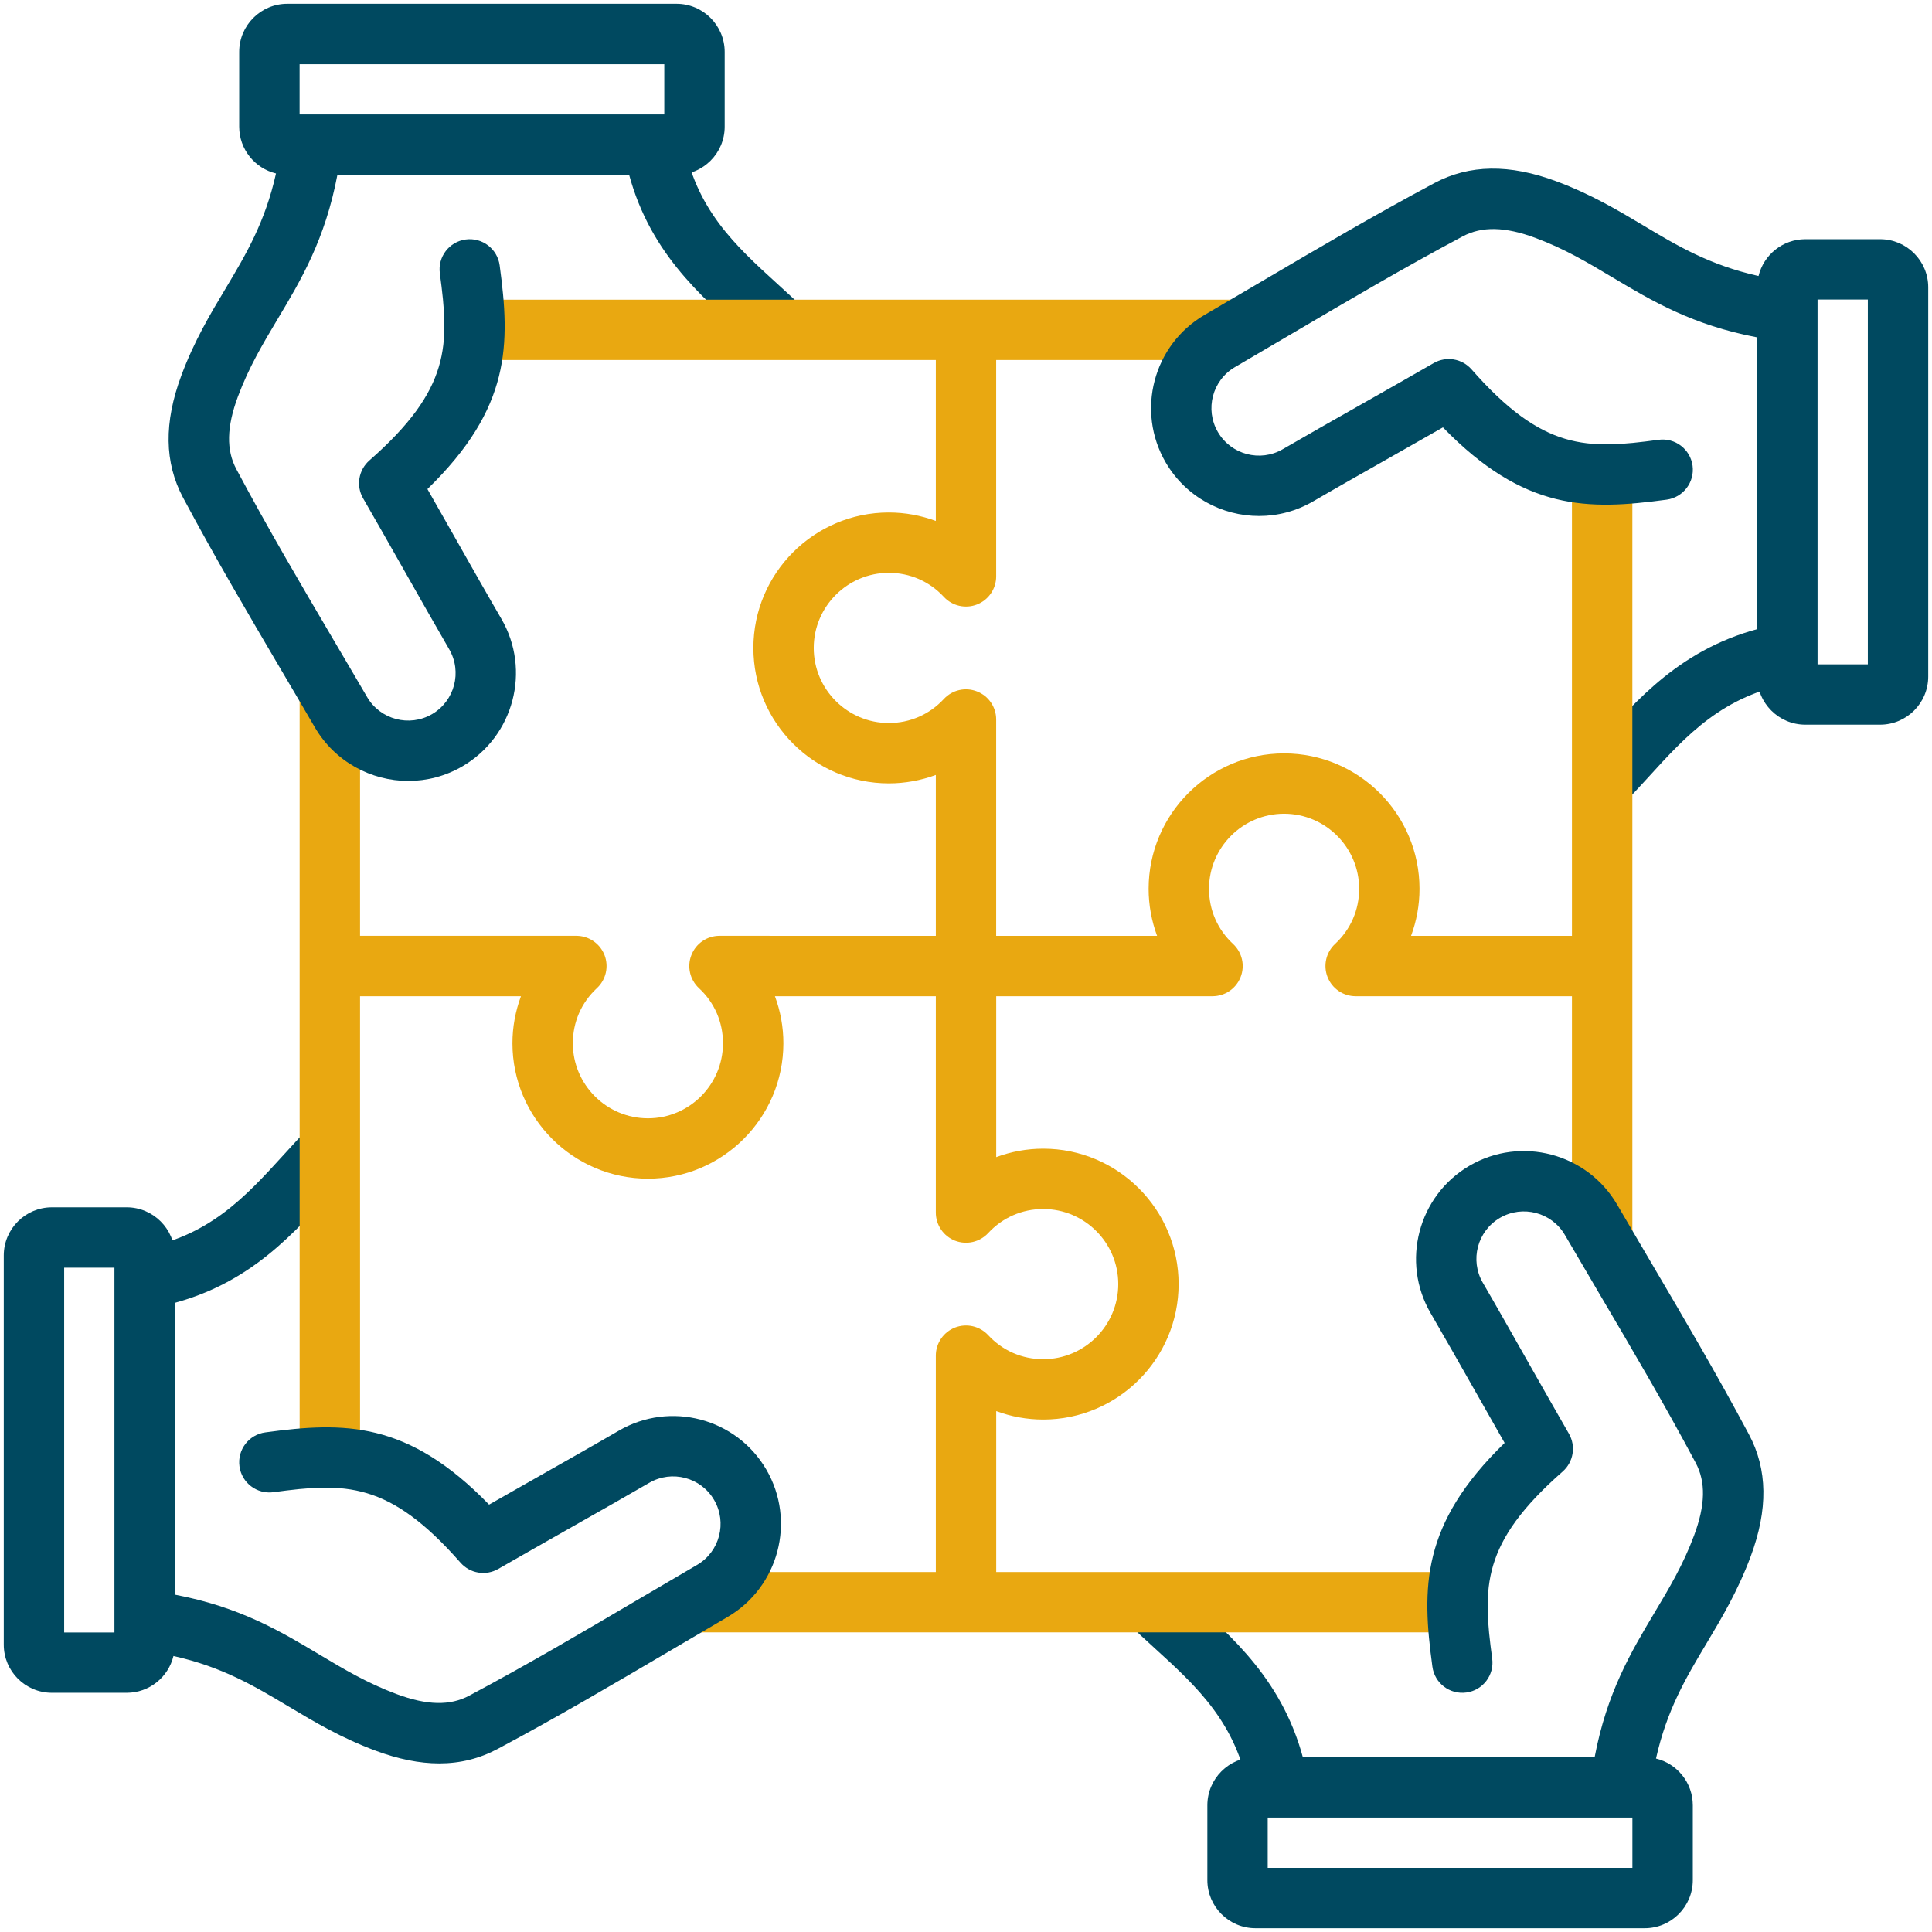
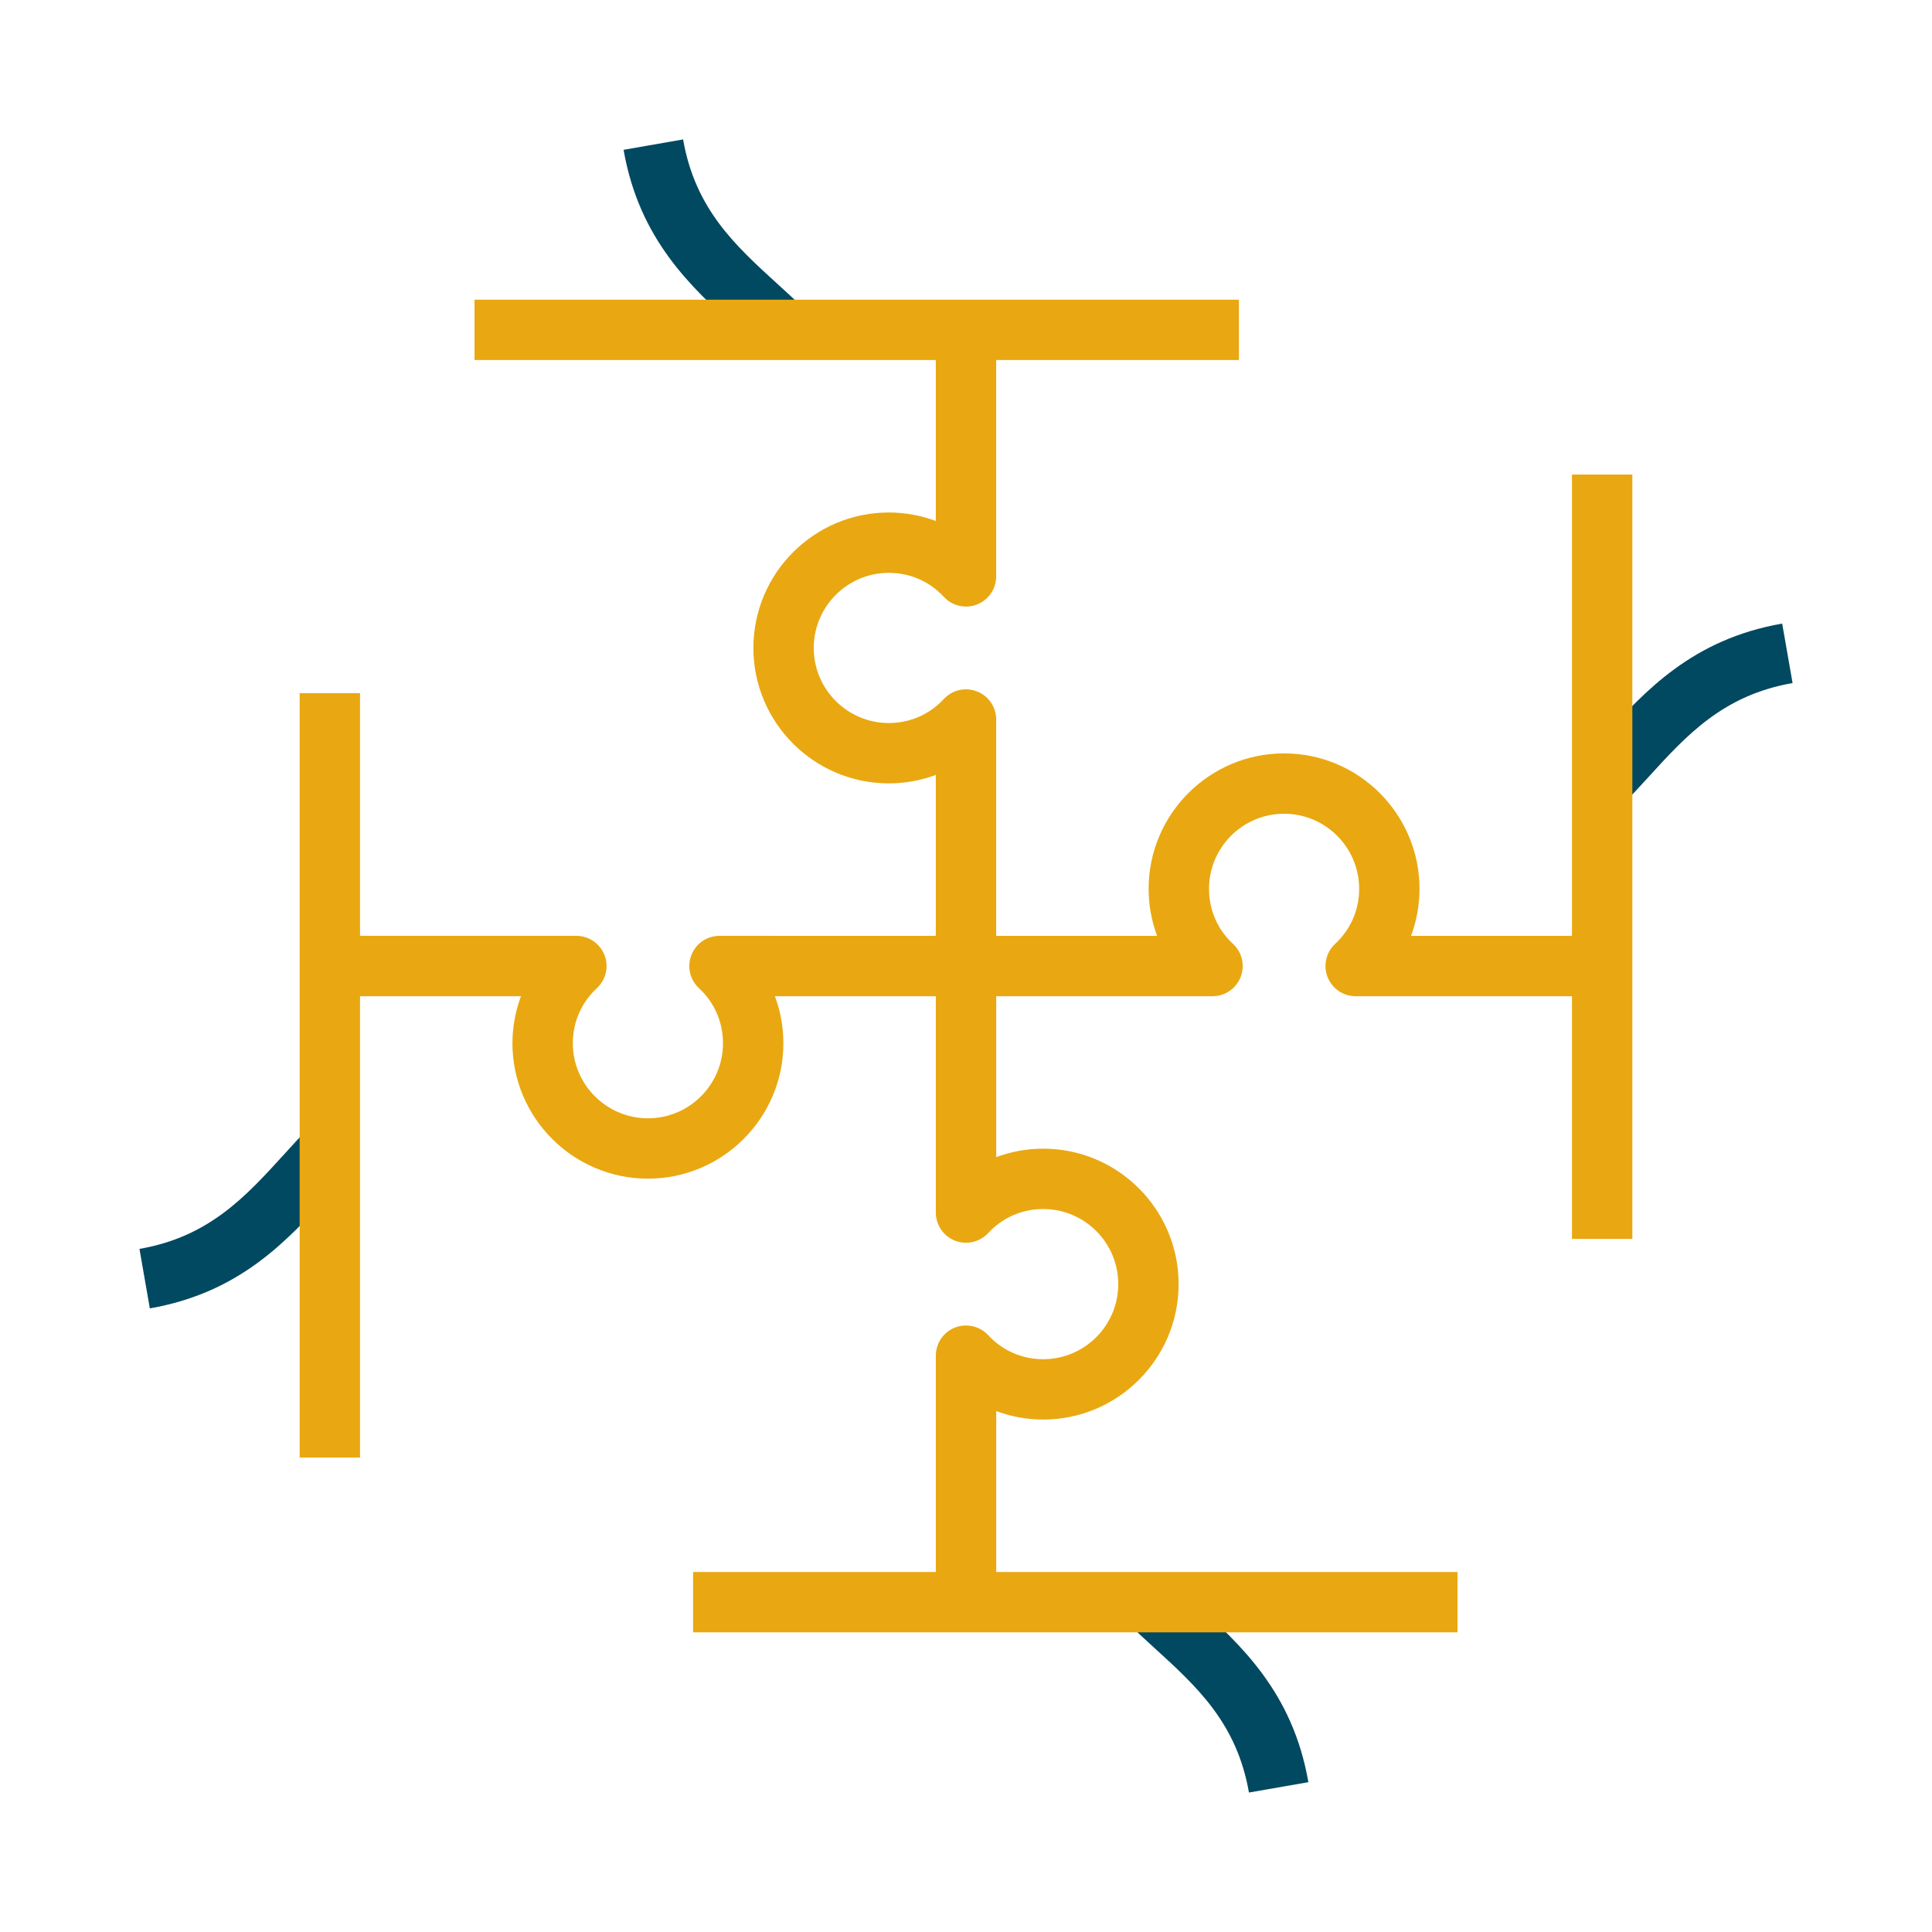
<svg xmlns="http://www.w3.org/2000/svg" width="42" height="42" viewBox="0 0 42 42" fill="none">
  <path fill-rule="evenodd" clip-rule="evenodd" d="M27.151 38.968C26.887 37.456 26.017 36.664 25.096 35.825C24.91 35.655 24.717 35.479 24.532 35.299L25.448 34.359C25.617 34.524 25.793 34.685 25.98 34.855C26.975 35.761 28.103 36.788 28.443 38.743L27.151 38.968L27.151 38.968ZM35.3 17.468L34.359 16.552C34.524 16.383 34.684 16.207 34.855 16.02C35.761 15.024 36.789 13.897 38.743 13.556L38.969 14.849C37.457 15.113 36.664 15.983 35.826 16.904C35.655 17.09 35.479 17.283 35.3 17.468ZM16.552 7.64C16.384 7.476 16.207 7.315 16.02 7.145C15.025 6.239 13.897 5.212 13.556 3.257L14.85 3.031C15.113 4.544 15.983 5.336 16.904 6.175C17.09 6.345 17.283 6.52 17.468 6.7L16.552 7.64L16.552 7.64ZM3.257 28.443L3.032 27.15C4.545 26.887 5.336 26.017 6.175 25.096C6.345 24.909 6.521 24.716 6.7 24.532L7.64 25.448C7.476 25.616 7.316 25.793 7.146 25.98C6.239 26.975 5.212 28.103 3.257 28.443Z" fill="#004960" />
  <path fill-rule="evenodd" clip-rule="evenodd" d="M26.932 7.827H21.656V12.53C21.656 12.8 21.491 13.042 21.239 13.141C20.988 13.239 20.702 13.174 20.519 12.976C20.207 12.639 19.781 12.453 19.322 12.453C18.423 12.453 17.69 13.186 17.69 14.086C17.69 14.986 18.423 15.718 19.322 15.718C19.781 15.718 20.207 15.532 20.519 15.195C20.702 14.997 20.988 14.932 21.239 15.031C21.491 15.129 21.656 15.371 21.656 15.641V20.345H25.154C25.034 20.02 24.97 19.674 24.97 19.323C24.97 17.699 26.291 16.378 27.915 16.378C29.539 16.378 30.859 17.699 30.859 19.323C30.859 19.674 30.796 20.02 30.675 20.345H34.173V10.316H35.486V26.933H34.173V21.657L29.47 21.657C29.201 21.657 28.959 21.492 28.86 21.24C28.761 20.989 28.827 20.703 29.024 20.52C29.361 20.207 29.547 19.782 29.547 19.323C29.547 18.423 28.815 17.69 27.915 17.69C27.015 17.69 26.283 18.423 26.283 19.323C26.283 19.782 26.468 20.207 26.805 20.52C27.003 20.703 27.069 20.989 26.97 21.24C26.872 21.492 26.629 21.657 26.359 21.657H21.657V25.155C21.98 25.035 22.326 24.971 22.678 24.971C24.302 24.971 25.622 26.292 25.622 27.915C25.622 29.539 24.302 30.86 22.678 30.86C22.326 30.86 21.98 30.796 21.657 30.676V34.174H31.685V35.486H15.067V34.174H20.344V29.471C20.344 29.201 20.509 28.959 20.76 28.86C21.012 28.762 21.298 28.827 21.482 29.025C21.794 29.362 22.219 29.548 22.678 29.548C23.578 29.548 24.31 28.816 24.31 27.915C24.31 27.015 23.578 26.283 22.678 26.283C22.219 26.283 21.794 26.469 21.482 26.806C21.298 27.004 21.012 27.069 20.76 26.971C20.509 26.872 20.344 26.63 20.344 26.36V21.657H16.846C16.967 21.981 17.03 22.327 17.03 22.679C17.03 24.302 15.709 25.623 14.086 25.623C12.463 25.623 11.14 24.302 11.14 22.679C11.14 22.327 11.205 21.981 11.325 21.657H7.827V31.686H6.514V15.068H7.827V20.344H12.53C12.799 20.344 13.042 20.51 13.141 20.761C13.239 21.012 13.174 21.298 12.976 21.482C12.639 21.794 12.453 22.219 12.453 22.679C12.453 23.578 13.185 24.311 14.086 24.311C14.987 24.311 15.717 23.578 15.717 22.679C15.717 22.219 15.532 21.794 15.195 21.482C14.997 21.298 14.931 21.012 15.031 20.761C15.129 20.51 15.371 20.344 15.641 20.344L20.344 20.345V16.847C20.02 16.966 19.674 17.03 19.323 17.03C17.698 17.03 16.378 15.709 16.378 14.086C16.378 12.462 17.698 11.141 19.323 11.141C19.674 11.141 20.02 11.205 20.344 11.325V7.827H10.316V6.515H26.933V7.827L26.932 7.827Z" fill="#E9A811" />
-   <path fill-rule="evenodd" clip-rule="evenodd" d="M9.547 38.335C9.119 38.335 8.659 38.242 8.164 38.058C7.414 37.779 6.833 37.432 6.271 37.096C5.535 36.656 4.833 36.237 3.771 36C3.66 36.459 3.247 36.8 2.755 36.8H1.129C0.551 36.8 0.082 36.331 0.082 35.754V27.293C0.082 26.716 0.551 26.246 1.129 26.246H2.755C3.331 26.246 3.801 26.716 3.801 27.293V34.666C5.209 34.933 6.09 35.458 6.944 35.969C7.479 36.289 7.984 36.59 8.622 36.828C9.282 37.074 9.784 37.085 10.201 36.862C11.491 36.174 12.664 35.483 13.905 34.752C14.315 34.511 14.729 34.267 15.153 34.02C15.644 33.734 15.812 33.1 15.524 32.608C15.238 32.116 14.605 31.949 14.113 32.236C13.655 32.502 12.996 32.876 12.357 33.238C11.819 33.544 11.261 33.86 10.832 34.107C10.562 34.263 10.218 34.207 10.011 33.971C8.454 32.196 7.498 32.229 5.944 32.439C5.585 32.487 5.254 32.236 5.206 31.877C5.157 31.517 5.409 31.187 5.769 31.139C7.486 30.906 8.865 30.888 10.632 32.709C10.97 32.516 11.344 32.304 11.71 32.096C12.345 31.736 13.002 31.365 13.452 31.102C14.57 30.451 16.008 30.83 16.659 31.947C17.31 33.065 16.93 34.503 15.813 35.154C15.392 35.4 14.979 35.643 14.572 35.883C13.318 36.621 12.134 37.319 10.819 38.02C10.425 38.23 10.004 38.335 9.547 38.335L9.547 38.335ZM34.666 38.2C34.933 36.791 35.459 35.911 35.969 35.056C36.289 34.521 36.591 34.016 36.828 33.379C37.074 32.718 37.085 32.217 36.862 31.799C36.174 30.51 35.483 29.337 34.752 28.096C34.511 27.686 34.268 27.272 34.02 26.848C33.734 26.356 33.101 26.189 32.608 26.475C32.116 26.762 31.949 27.395 32.236 27.887C32.503 28.345 32.876 29.004 33.237 29.642C33.543 30.181 33.859 30.739 34.107 31.168C34.263 31.439 34.206 31.782 33.972 31.989C32.197 33.547 32.229 34.502 32.439 36.056C32.488 36.415 32.236 36.746 31.877 36.794C31.517 36.843 31.187 36.591 31.139 36.232C30.906 34.515 30.888 33.136 32.709 31.368C32.516 31.03 32.303 30.655 32.096 30.289C31.736 29.655 31.364 28.999 31.101 28.548C30.451 27.431 30.83 25.992 31.947 25.341C33.065 24.69 34.503 25.07 35.155 26.187C35.401 26.609 35.643 27.022 35.884 27.43C36.622 28.684 37.319 29.868 38.02 31.182C38.427 31.944 38.439 32.813 38.058 33.837C37.779 34.586 37.432 35.167 37.096 35.73C36.657 36.465 36.237 37.167 36 38.229C36.459 38.34 36.8 38.754 36.8 39.246V40.872C36.8 41.449 36.331 41.918 35.754 41.918H27.293C26.716 41.918 26.247 41.449 26.247 40.872V39.246C26.247 38.669 26.716 38.2 27.293 38.2H34.666ZM27.559 40.606H35.487V39.512H27.559V40.606ZM27.372 11.217C26.564 11.217 25.777 10.8 25.341 10.053C24.691 8.935 25.07 7.497 26.187 6.846C26.609 6.6 27.021 6.357 27.429 6.117C28.683 5.379 29.868 4.682 31.182 3.98C31.944 3.574 32.813 3.561 33.836 3.942C34.586 4.221 35.168 4.569 35.73 4.904C36.465 5.344 37.167 5.763 38.229 6C38.34 5.541 38.754 5.2 39.246 5.2H40.872C41.449 5.2 41.918 5.669 41.918 6.246V14.707C41.918 15.284 41.449 15.754 40.872 15.754H39.246C38.669 15.754 38.199 15.284 38.199 14.707V7.334C36.791 7.067 35.911 6.541 35.056 6.031C34.521 5.711 34.016 5.409 33.379 5.172C32.718 4.927 32.217 4.916 31.799 5.138C30.509 5.826 29.337 6.517 28.095 7.248C27.686 7.489 27.271 7.733 26.848 7.98C26.356 8.266 26.189 8.9 26.476 9.392C26.762 9.884 27.396 10.051 27.887 9.765C28.345 9.498 29.003 9.125 29.64 8.764C30.18 8.457 30.739 8.141 31.168 7.893C31.439 7.737 31.782 7.794 31.989 8.029C33.547 9.804 34.502 9.771 36.056 9.561C36.416 9.513 36.746 9.765 36.795 10.124C36.843 10.483 36.591 10.813 36.232 10.862C34.516 11.094 33.136 11.112 31.368 9.291C31.029 9.485 30.654 9.698 30.287 9.906C29.654 10.265 28.998 10.636 28.549 10.898C28.178 11.114 27.773 11.217 27.372 11.217L27.372 11.217ZM39.512 6.751C39.512 6.765 39.512 6.78 39.512 6.794V14.442H40.605V6.512H39.512V6.751ZM6.513 2.488H6.763C6.769 2.488 6.775 2.488 6.781 2.488H14.441V1.395H6.513V2.488ZM8.876 16.977C8.069 16.977 7.281 16.56 6.845 15.813C6.6 15.391 6.357 14.978 6.116 14.57C5.379 13.317 4.682 12.133 3.98 10.819C3.573 10.056 3.561 9.188 3.942 8.164C4.221 7.414 4.568 6.833 4.905 6.271C5.344 5.535 5.763 4.834 6 3.771C5.542 3.66 5.2 3.246 5.2 2.754V1.129C5.2 0.552 5.669 0.082 6.246 0.082H14.707C15.284 0.082 15.754 0.552 15.754 1.129V2.754C15.754 3.331 15.284 3.8 14.707 3.8H7.335C7.068 5.209 6.542 6.09 6.031 6.944C5.712 7.479 5.41 7.984 5.172 8.622C4.927 9.282 4.916 9.784 5.139 10.201C5.827 11.49 6.516 12.663 7.247 13.904C7.488 14.314 7.733 14.728 7.98 15.152C8.266 15.644 8.9 15.811 9.392 15.525C9.884 15.238 10.051 14.605 9.764 14.113C9.498 13.656 9.126 12.998 8.765 12.362C8.458 11.821 8.142 11.262 7.893 10.832C7.737 10.562 7.794 10.218 8.029 10.011C9.803 8.453 9.771 7.498 9.562 5.944C9.513 5.585 9.764 5.255 10.124 5.206C10.483 5.158 10.813 5.409 10.862 5.768C11.094 7.485 11.112 8.864 9.292 10.632C9.485 10.971 9.698 11.347 9.907 11.715C10.265 12.348 10.636 13.002 10.899 13.452C11.549 14.569 11.17 16.008 10.053 16.659C9.682 16.875 9.277 16.977 8.876 16.977L8.876 16.977ZM2.488 35.232V27.559H1.395V35.488H2.488V35.232Z" fill="#004960" />
</svg>